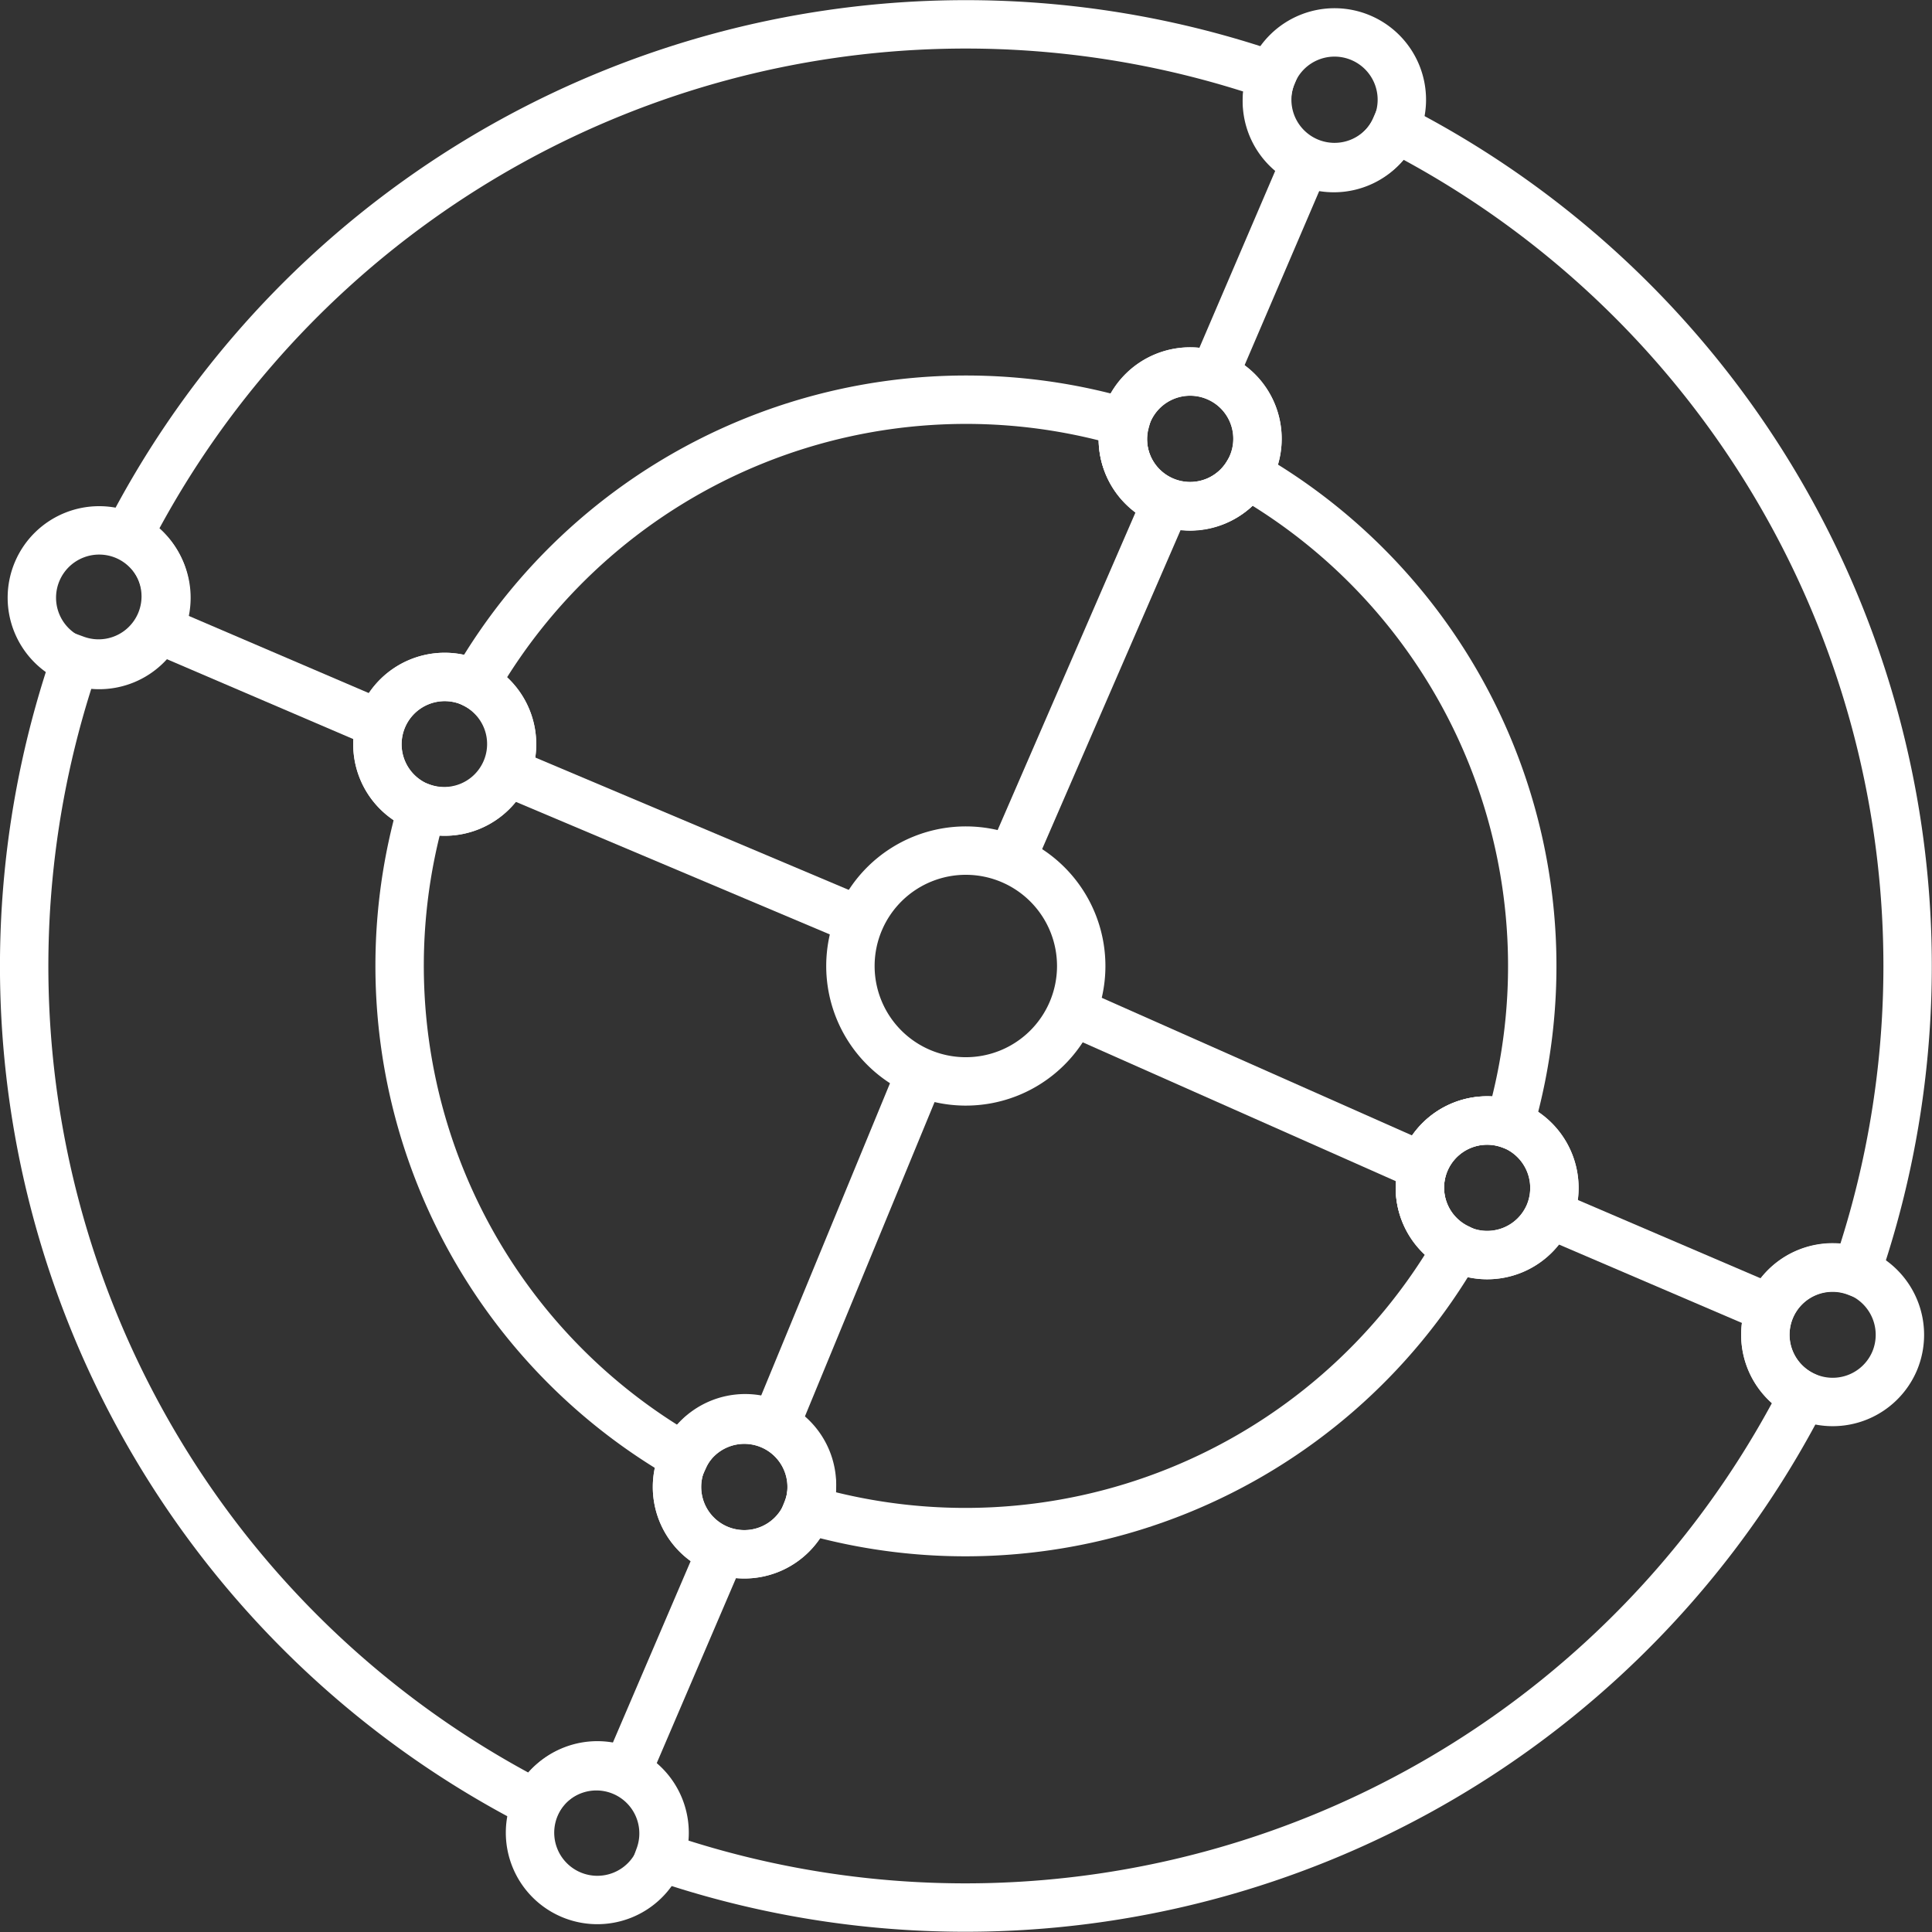
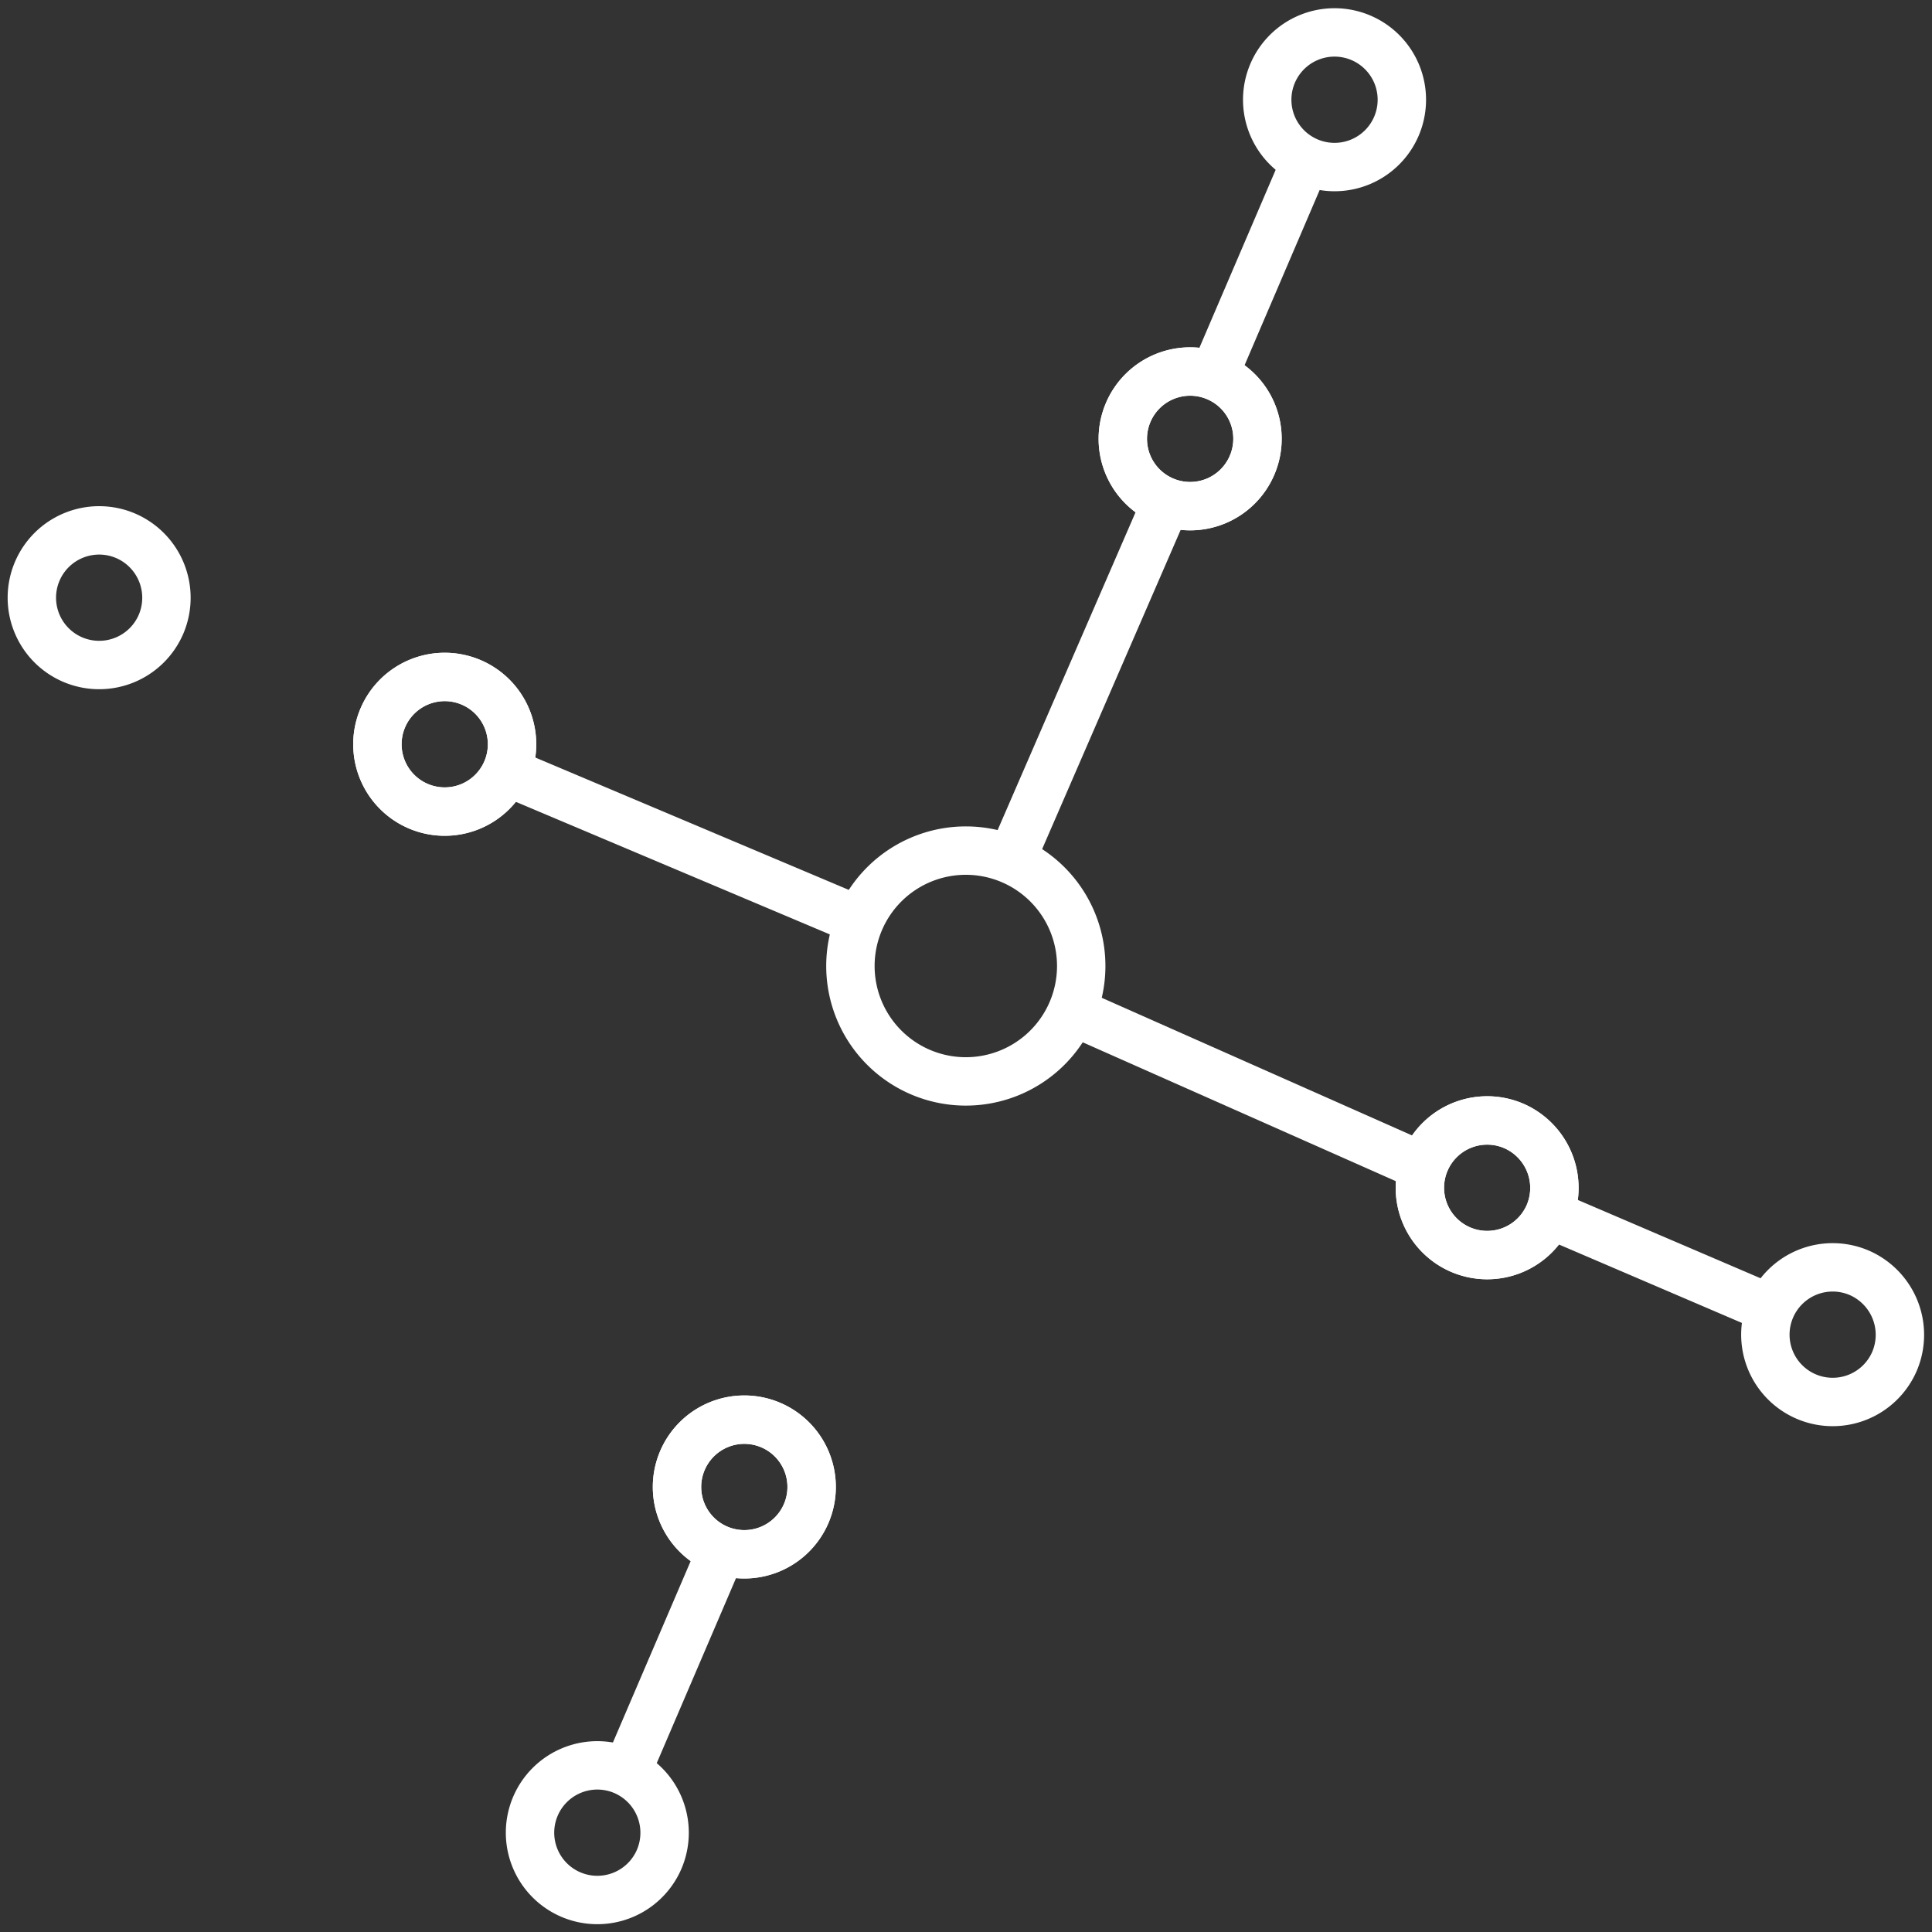
<svg xmlns="http://www.w3.org/2000/svg" viewBox="0 0 122.55 122.55">
  <rect x="0" y="0" width="122.55" height="122.55" fill="#333333" stroke="none" />
  <defs>
    <style>.cls-1{fill:none;stroke:#fff;stroke-miterlimit:10;stroke-width:3.07px;}</style>
  </defs>
  <g id="Capa_2" data-name="Capa 2">
    <g id="Capa_1-2" data-name="Capa 1">
      <line class="cls-1" x1="82.97" y1="9.88" x2="76.97" y2="23.88" />
      <line class="cls-1" x1="45.97" y1="97.88" x2="39.97" y2="111.88" />
      <line class="cls-1" x1="54.54" y1="58.41" x2="31.97" y2="48.88" />
      <line class="cls-1" x1="111.97" y1="82.88" x2="97.97" y2="76.88" />
-       <path class="cls-1" d="M112.32,83a4.26,4.26,0,0,1,5.44-2.31A59.72,59.72,0,0,0,88.5,8.12a4.25,4.25,0,0,1-7.82-3.33A59.73,59.73,0,0,0,8.12,34a4.26,4.26,0,0,1-3.33,7.83A59.73,59.73,0,0,0,34,114.43a4.26,4.26,0,0,1,7.83,3.33,59.73,59.73,0,0,0,72.56-29.25A4.26,4.26,0,0,1,112.32,83Z" />
      <path class="cls-1" d="M32.14,48.88a4.27,4.27,0,1,1-2.26-5.6A4.27,4.27,0,0,1,32.14,48.88Z" />
      <path class="cls-1" d="M98.27,77A4.27,4.27,0,1,1,96,71.41,4.29,4.29,0,0,1,98.27,77Z" />
      <path class="cls-1" d="M79.42,29.51a4.27,4.27,0,1,1-2.25-5.6A4.26,4.26,0,0,1,79.42,29.51Z" />
      <path class="cls-1" d="M51.14,96a4.27,4.27,0,1,1-2.26-5.61A4.27,4.27,0,0,1,51.14,96Z" />
      <path class="cls-1" d="M68,64.14a7.32,7.32,0,1,1-3.87-9.6A7.32,7.32,0,0,1,68,64.14Z" />
-       <path class="cls-1" d="M90.4,73.67a4.27,4.27,0,0,1,5.36-2.34A35.94,35.94,0,0,0,79.11,30.09a4.25,4.25,0,0,1-7.74-3.29A35.94,35.94,0,0,0,30.11,43.4a4.26,4.26,0,0,1-3.33,7.82A35.94,35.94,0,0,0,43.41,92.44a4.24,4.24,0,0,1,7.8,3.32A36,36,0,0,0,92.44,79.14,4.26,4.26,0,0,1,90.4,73.67Z" />
      <path class="cls-1" d="M10.23,39.56A4.27,4.27,0,1,1,8,34,4.28,4.28,0,0,1,10.23,39.56Z" />
      <path class="cls-1" d="M120.18,86.33a4.27,4.27,0,1,1-2.26-5.6A4.29,4.29,0,0,1,120.18,86.33Z" />
      <path class="cls-1" d="M88.58,8a4.27,4.27,0,1,1-2.25-5.6A4.27,4.27,0,0,1,88.58,8Z" />
      <path class="cls-1" d="M41.82,117.92a4.27,4.27,0,1,1-2.26-5.6A4.28,4.28,0,0,1,41.82,117.92Z" />
      <path class="cls-1" d="M32.14,48.88a4.27,4.27,0,1,1-2.26-5.6A4.27,4.27,0,0,1,32.14,48.88Z" />
      <path class="cls-1" d="M98.27,77A4.27,4.27,0,1,1,96,71.41,4.29,4.29,0,0,1,98.27,77Z" />
      <path class="cls-1" d="M79.42,29.51a4.27,4.27,0,1,1-2.25-5.6A4.26,4.26,0,0,1,79.42,29.51Z" />
      <path class="cls-1" d="M51.14,96a4.27,4.27,0,1,1-2.26-5.61A4.27,4.27,0,0,1,51.14,96Z" />
-       <line class="cls-1" x1="23.97" y1="45.88" x2="9.97" y2="39.88" />
      <line class="cls-1" x1="73.97" y1="31.88" x2="64.14" y2="54.53" />
-       <line class="cls-1" x1="58.49" y1="67.8" x2="48.97" y2="90.88" />
      <line class="cls-1" x1="89.97" y1="73.88" x2="68.01" y2="64.14" />
    </g>
  </g>
</svg>